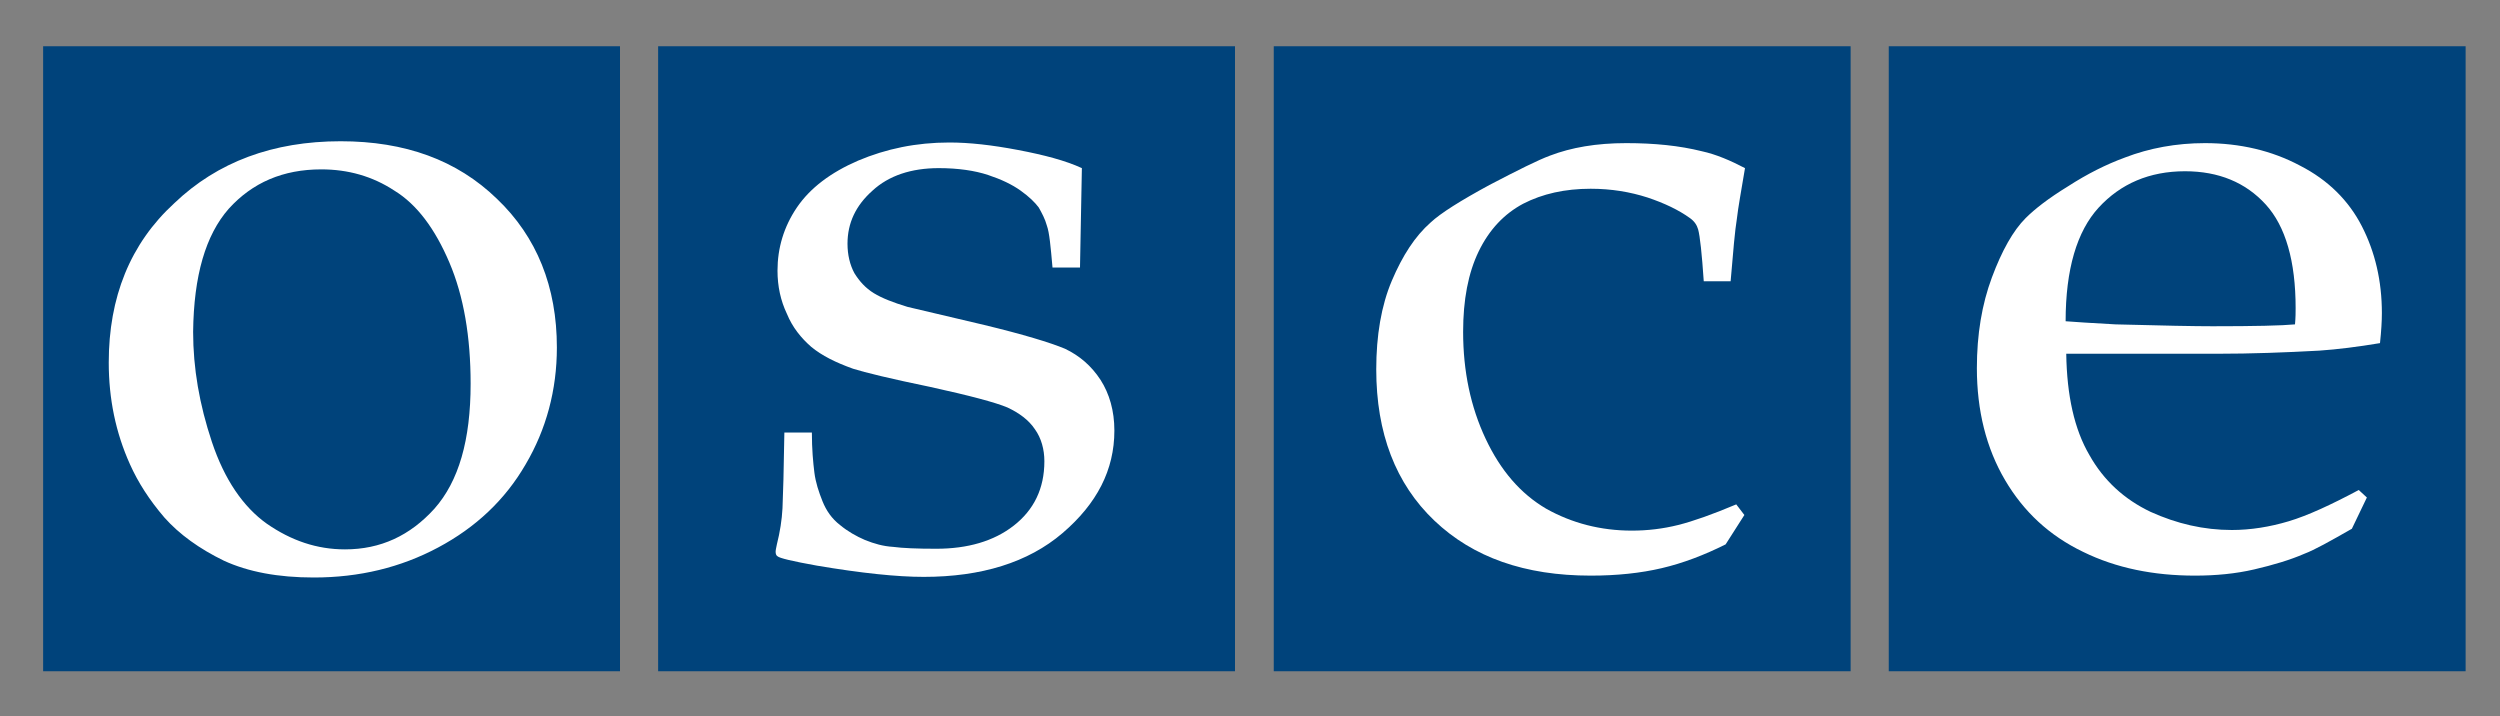
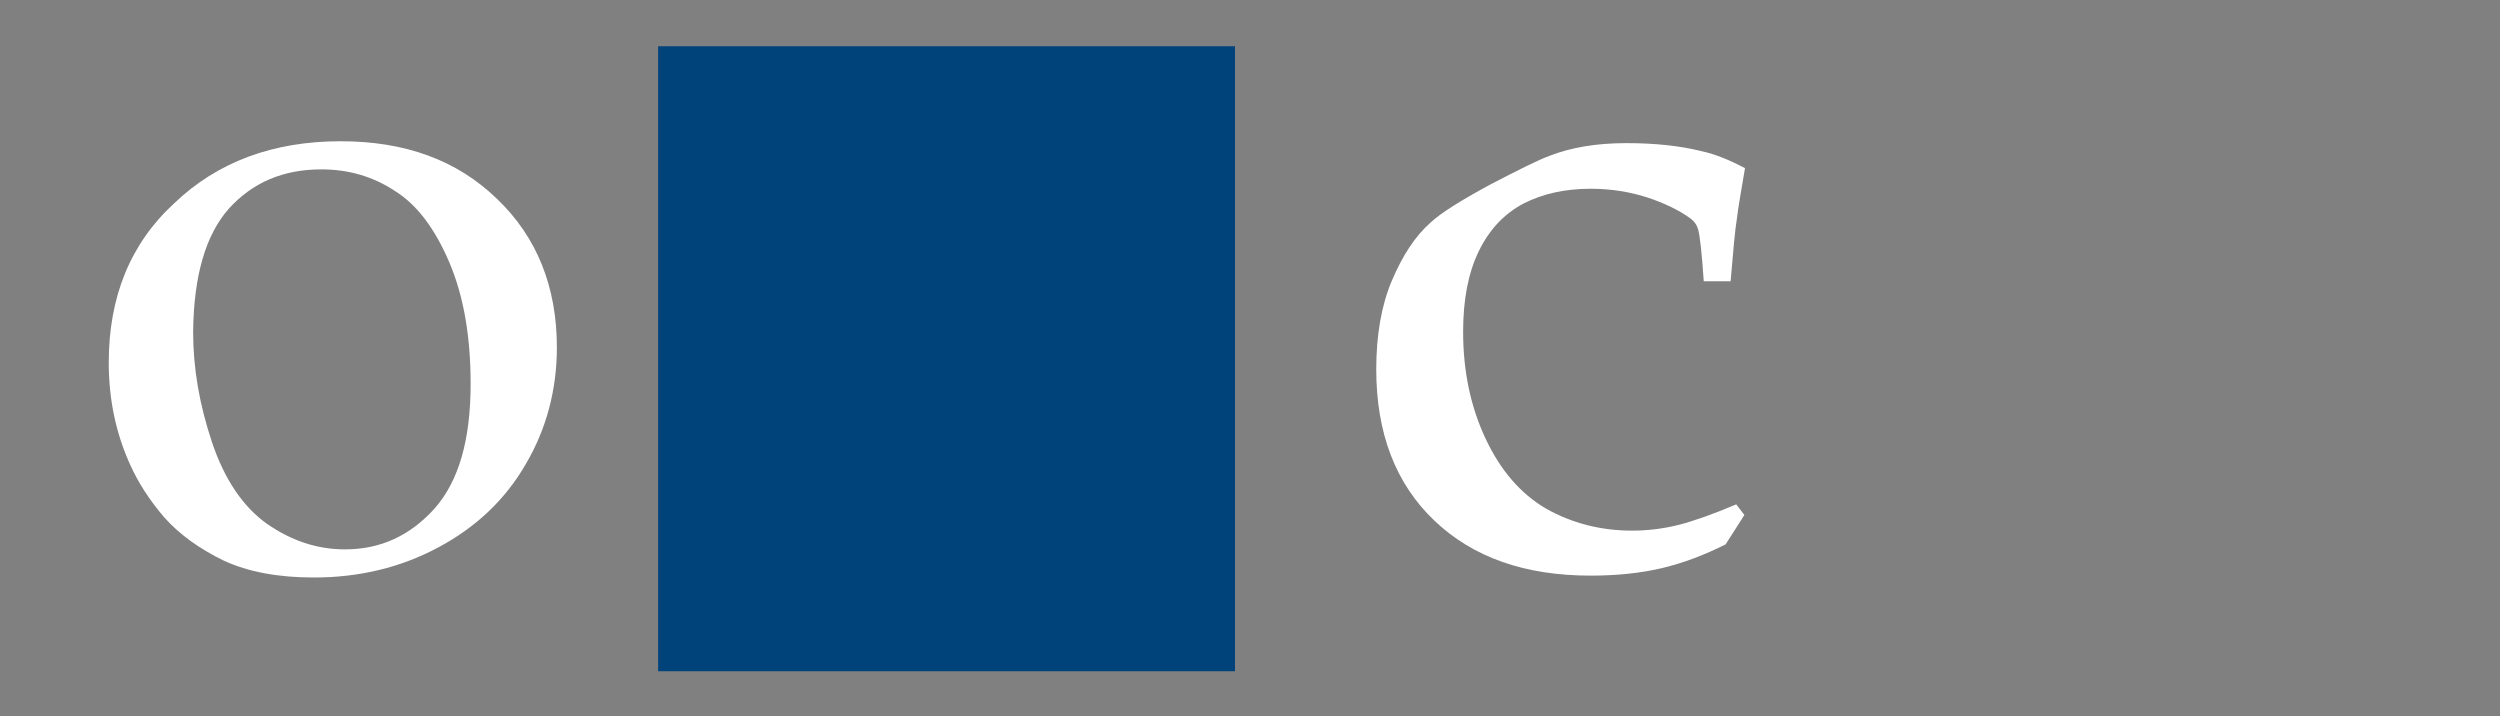
<svg xmlns="http://www.w3.org/2000/svg" id="Layer_1" x="0px" y="0px" viewBox="0 0 400 114.6" style="enable-background:new 0 0 400 114.6;" xml:space="preserve">
  <rect x="0" y="0" width="400" height="114.6" fill="#808080" stroke="none" />
  <style type="text/css">	.st0{fill:#00437B;}	.st1{fill:#FFFFFF;}</style>
  <g>
-     <rect x="6.9" y="7.4" class="st0" width="92.3" height="100" />
    <rect x="105.3" y="7.4" class="st0" width="92.3" height="100" />
-     <rect x="203.8" y="7.4" class="st0" width="92.3" height="100" />
-     <rect x="302.2" y="7.4" class="st0" width="92.3" height="100" />
    <g>
-       <path class="st1" d="M335.8,33.2c3.5-3.8,8.1-5.8,13.8-5.8c5.4,0,9.7,1.8,12.9,5.3c3.2,3.5,4.8,9.1,4.8,16.6c0,0.6,0,1.5-0.1,2.6    c-2.1,0.2-6.5,0.3-13.2,0.3c-2.8,0-8-0.1-15.5-0.3c-3.9-0.2-6.6-0.4-8-0.5C330.5,43.1,332.3,37,335.8,33.2 M377.4,78.4    c-4.5,2.4-8.2,4.1-11.2,5c-3,0.9-6.1,1.4-9.1,1.4c-4.5,0-8.8-1-13-2.9c-4.2-2-7.5-5-9.8-9.1c-2.4-4.1-3.6-9.5-3.7-16.2h24.2    c5.4,0,10.8-0.2,16.3-0.5c2.9-0.2,6.1-0.6,9.7-1.2c0.2-1.9,0.3-3.5,0.3-4.8c0-5.2-1.1-9.8-3.2-13.9c-2.1-4.1-5.4-7.4-9.9-9.7    c-4.5-2.4-9.6-3.6-15.2-3.6c-4.6,0-8.9,0.8-12.8,2.3c-3,1.1-6,2.6-9.1,4.6c-3.1,1.9-5.3,3.6-6.8,5.1c-2,2-3.8,5.2-5.4,9.5    c-1.6,4.3-2.4,9.1-2.4,14.5c0,6.8,1.5,12.8,4.5,17.9c3,5.1,7.1,8.9,12.5,11.5c5.3,2.6,11.3,3.8,17.9,3.8c3.3,0,6.5-0.3,9.5-1    c3-0.7,5.7-1.5,8-2.5c1.6-0.6,4.1-2,7.6-4l2.4-5L377.4,78.4z" />
      <path class="st1" d="M279.1,82.4l-3,4.7c-3.4,1.7-6.8,3-10.2,3.8c-3.4,0.8-7.2,1.2-11.4,1.2c-10.5,0-18.8-2.9-25-8.8    c-6.2-5.9-9.3-14-9.3-24.2c0-5.4,0.8-10.2,2.5-14.2c1.7-4,3.7-7.1,6.2-9.3c1.6-1.5,4.8-3.5,9.4-6c4.6-2.4,7.8-4,9.7-4.7    c3.4-1.3,7.4-2,12.2-2c4.5,0,8.5,0.4,12.1,1.3c2.3,0.5,4.6,1.5,6.9,2.7c-0.6,3.6-1.1,6.3-1.3,8.1c-0.3,1.8-0.6,5.2-1,10h-4.3    c-0.3-4.4-0.6-7.2-0.9-8.3c-0.2-0.7-0.6-1.3-1.3-1.8c-1.8-1.3-4.1-2.4-6.8-3.3c-2.8-0.9-5.8-1.4-9.1-1.4c-4.1,0-7.7,0.8-10.8,2.4    c-3,1.6-5.4,4.1-7.1,7.6c-1.7,3.5-2.5,7.8-2.5,12.9c0,6.3,1.2,12,3.6,17.1c2.4,5.1,5.6,8.8,9.7,11.2c4.1,2.3,8.7,3.5,13.7,3.5    c2.5,0,5-0.3,7.4-0.9c2.4-0.6,5.5-1.7,9.3-3.3L279.1,82.4z" />
-       <path class="st1" d="M125.5,69.2h4.4c0,2.7,0.2,4.8,0.4,6.4c0.2,1.6,0.7,3.1,1.3,4.6c0.6,1.5,1.5,2.8,2.8,3.8c1.2,1,2.6,1.8,4,2.4    c1.5,0.6,2.9,1,4.5,1.1c1.5,0.2,3.8,0.3,6.9,0.3c5,0,9.2-1.2,12.4-3.7c3.2-2.5,4.9-5.9,4.9-10.3c0-1.9-0.5-3.7-1.5-5.1    c-1-1.5-2.5-2.6-4.4-3.5c-1.9-0.8-6-1.9-12.4-3.3c-6.3-1.3-10.4-2.3-12.3-2.9c-2.8-1-5-2.1-6.7-3.5c-1.6-1.4-3-3.1-3.9-5.3    c-1-2.1-1.5-4.4-1.5-6.9c0-3.6,1-7,3.1-10.1c2.1-3.1,5.4-5.6,9.8-7.5c4.5-1.9,9.3-2.9,14.6-2.9c3.2,0,6.8,0.4,11,1.2    c4.2,0.8,7.6,1.7,10.2,2.9c-0.1,5.2-0.2,10.5-0.3,15.9h-4.4c-0.3-3.4-0.5-5.6-0.9-6.7c-0.3-1.1-0.8-2-1.3-2.9    c-0.6-0.8-1.5-1.7-2.9-2.7c-1.4-1-3.1-1.8-5.2-2.5c-2.1-0.7-4.8-1.1-7.9-1.1c-4.4,0-8,1.2-10.6,3.6c-2.7,2.4-4,5.2-4,8.5    c0,1.8,0.4,3.4,1.1,4.7c0.8,1.3,1.8,2.4,3.1,3.2c1.3,0.8,3.1,1.5,5.4,2.2l12.3,2.9c6.2,1.5,10.5,2.8,12.9,3.8    c2.3,1.1,4.2,2.7,5.7,5c1.4,2.2,2.2,4.9,2.2,8.1c0,6.3-2.8,11.7-8.3,16.4c-5.5,4.7-13,7-22.2,7c-4.3,0-10-0.6-17.1-1.8    c-3.9-0.7-6-1.2-6.3-1.5c-0.2-0.1-0.3-0.4-0.3-0.7c0-0.3,0.1-0.7,0.2-1.2c0.5-2,0.8-3.9,0.9-5.8C125.3,79.2,125.4,75.2,125.5,69.2    " />
      <path class="st1" d="M36.6,33.4c3.8-4.2,8.7-6.3,14.8-6.3c4.3,0,8.2,1.1,11.7,3.4c3.6,2.2,6.5,6.1,8.8,11.5    c2.3,5.4,3.4,11.9,3.4,19.4c0,9-1.9,15.6-5.8,20c-3.9,4.3-8.6,6.5-14.3,6.5c-4.5,0-8.6-1.4-12.5-4.1c-3.8-2.7-6.8-7.1-8.8-13.1    c-2-6-3-11.8-3-17.6C31,44.1,32.9,37.6,36.6,33.4 M20.8,74.3c1.3,2.9,3.1,5.7,5.5,8.5c2.4,2.7,5.6,5,9.5,6.9    c3.9,1.8,8.7,2.7,14.4,2.7c7.3,0,13.9-1.6,19.9-4.8c6-3.2,10.7-7.6,14-13.3c3.3-5.6,5-11.9,5-18.7c0-9.7-3.2-17.7-9.6-23.8    c-6.4-6.2-14.7-9.2-25-9.2c-10.8,0-19.7,3.3-26.6,9.9C20.8,39,17.4,47.6,17.4,58C17.4,63.8,18.5,69.2,20.8,74.3" />
    </g>
  </g>
</svg>